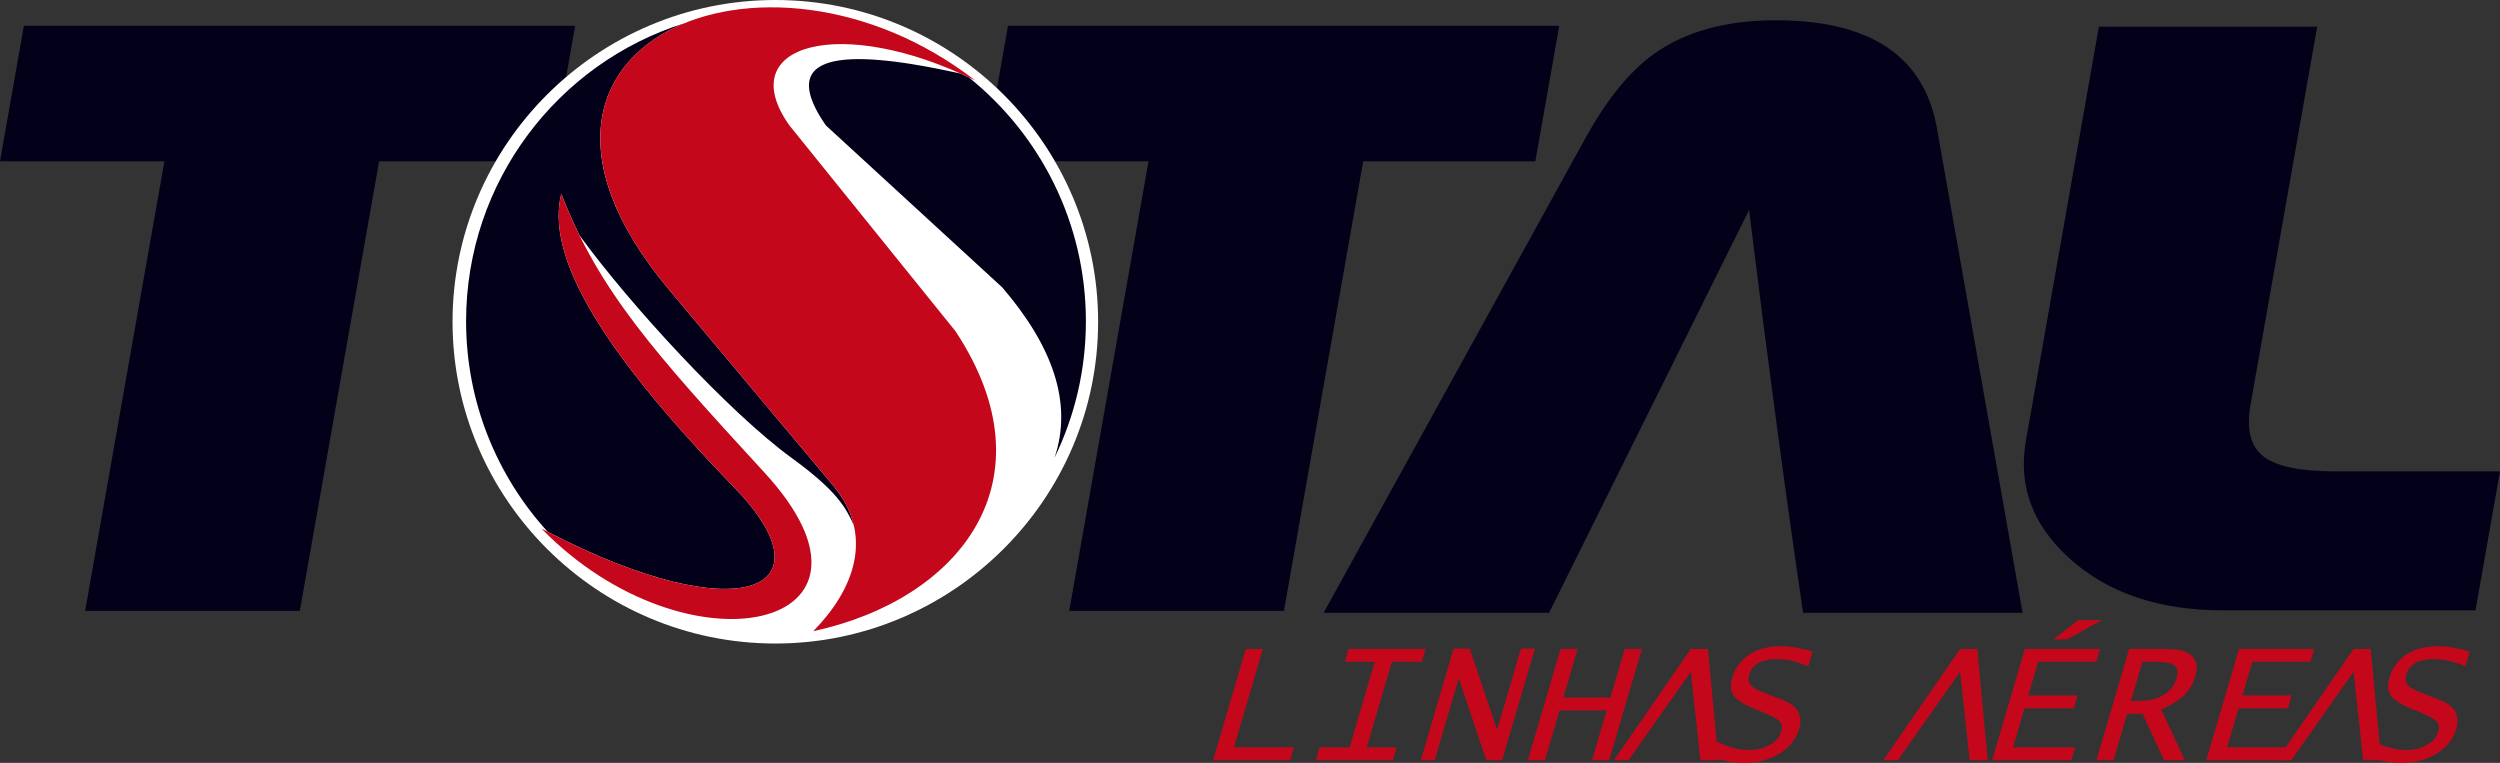
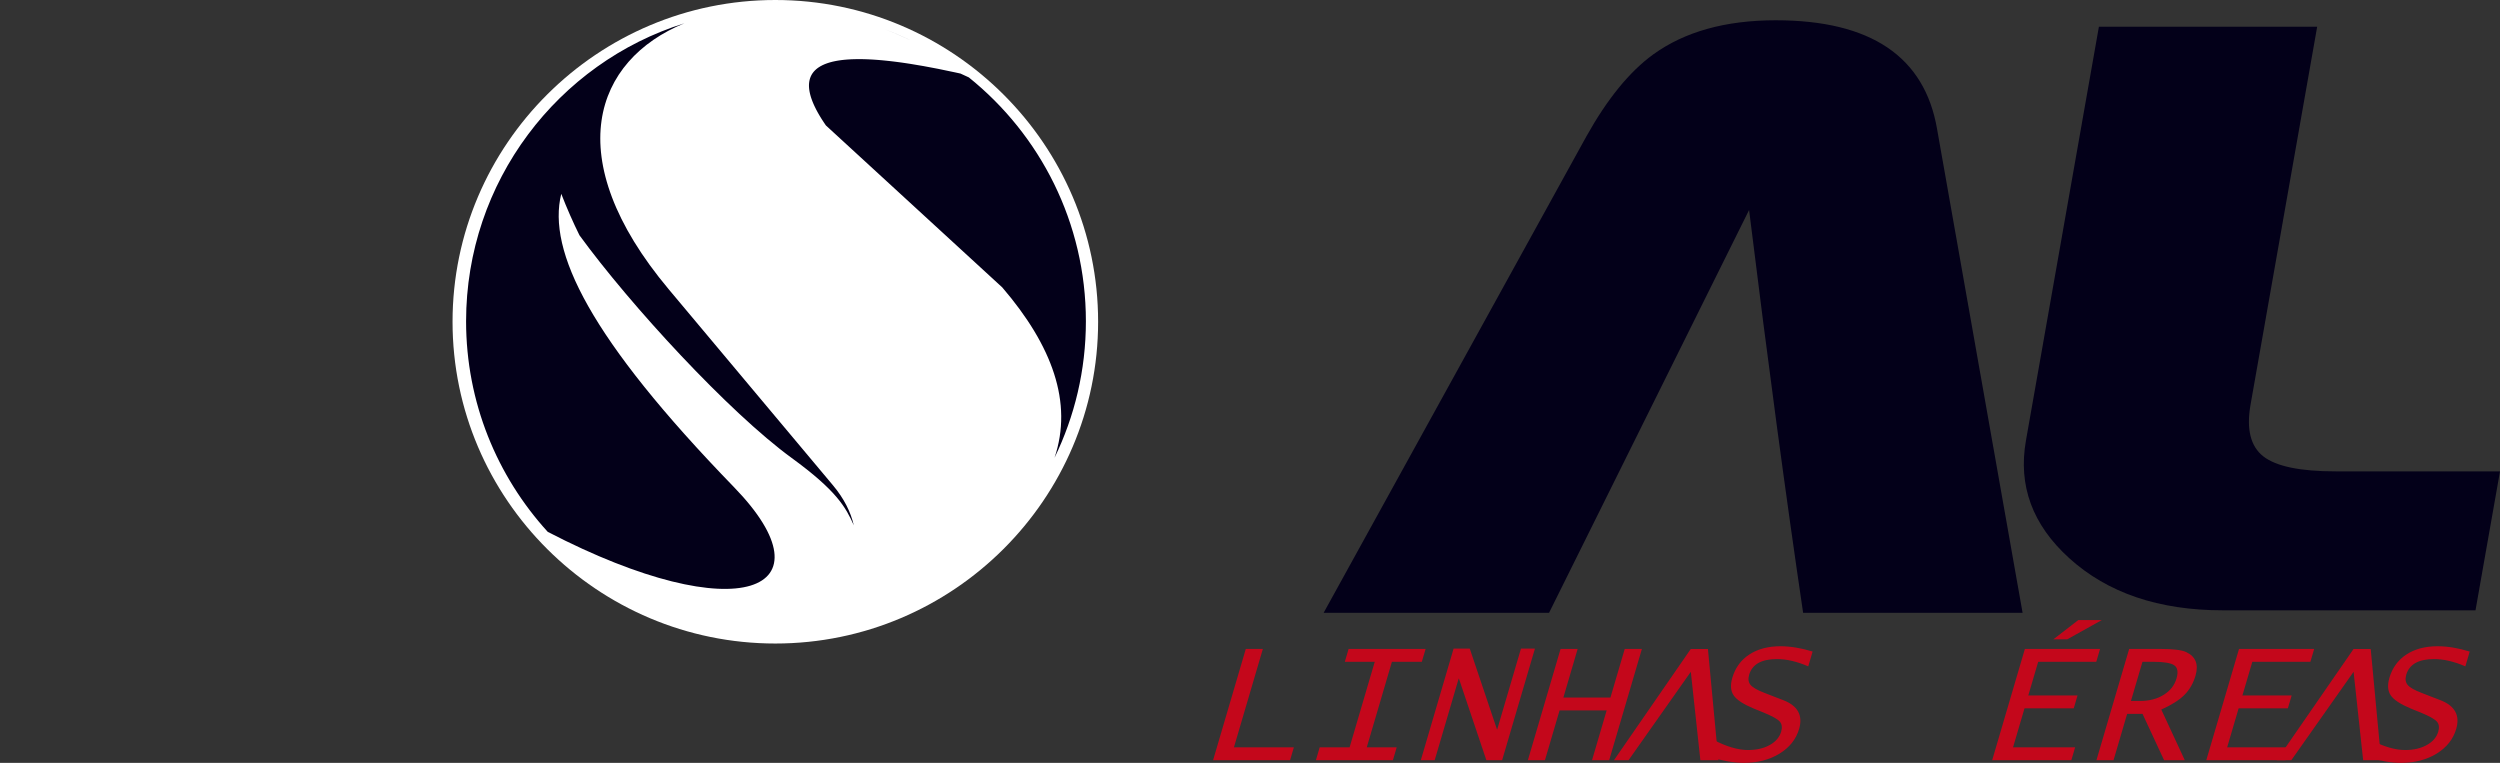
<svg xmlns="http://www.w3.org/2000/svg" viewBox="-0.5 -0.162 318.588 97.216">
  <rect x="-0.5" y="-0.162" width="318.588" height="97.216" fill="#333333" stroke="none" />
  <title>Total Linhas Aéreas</title>
  <desc>Total Linhas Aéreas logo</desc>
  <path clip-rule="evenodd" d="m 154.09,96.711 4.168,-14.176 h 2.176 l -3.687,12.539 h 7.636 l -0.481,1.637 h -9.812 l 0,0 z m 13.104,0 0.481,-1.637 h 3.812 l 3.205,-10.901 h -3.812 l 0.481,-1.638 h 9.812 l -0.481,1.638 h -3.812 l -3.205,10.901 h 3.812 l -0.481,1.637 h -9.812 l 0,0 z m 13.368,0 h 1.769 l 3.054,-10.389 h 0.034 l 3.496,10.389 h 2.009 L 195.105,82.49 h -1.779 l -3.032,10.311 h -0.022 L 186.798,82.49 h -2.056 l -4.181,14.221 0,0 z m 13.643,0 4.168,-14.176 h 2.176 l -1.821,6.196 h 5.999 l 1.822,-6.196 h 2.187 l -4.168,14.176 h -2.187 l 1.864,-6.343 h -5.999 l -1.865,6.343 h -2.176 l 0,0 z m 36.285,-13.843 -0.556,1.889 c -1.417,-0.618 -2.748,-0.928 -3.992,-0.928 -1.969,0 -3.147,0.664 -3.537,1.987 -0.158,0.539 -0.101,0.969 0.174,1.298 0.269,0.328 0.852,0.667 1.746,1.01 l 1.248,0.486 1.189,0.457 c 1.843,0.72 2.514,1.941 2.007,3.665 -0.386,1.312 -1.218,2.36 -2.497,3.146 -1.282,0.783 -2.801,1.176 -4.562,1.176 -1.221,0 -2.725,-0.26 -4.509,-0.784 l 0.635,-2.157 c 1.674,0.871 3.149,1.305 4.42,1.305 1.078,0 1.997,-0.211 2.763,-0.634 0.766,-0.426 1.253,-0.991 1.463,-1.707 0.16,-0.544 0.099,-0.978 -0.188,-1.294 -0.288,-0.317 -0.958,-0.69 -2.018,-1.128 l -1.301,-0.527 c -1.293,-0.54 -2.139,-1.09 -2.536,-1.659 -0.396,-0.565 -0.457,-1.32 -0.18,-2.263 0.375,-1.274 1.099,-2.263 2.169,-2.964 1.072,-0.698 2.394,-1.049 3.962,-1.049 1.274,0 2.642,0.227 4.101,0.676 l 0,0 z m 22.884,13.843 4.168,-14.176 h 9.578 l -0.481,1.638 h -7.402 l -1.263,4.295 h 6.274 l -0.48,1.637 h -6.274 l -1.462,4.97 h 7.911 l -0.481,1.637 h -10.087 l 0,0 z m 7.798,-15.4 3.172,-2.451 h 2.994 l -4.397,2.451 h -1.769 l 0,0 z m 5.49,15.4 h 2.177 l 1.734,-5.898 h 1.964 l 2.742,5.898 h 2.64 l -2.994,-6.452 c 1.279,-0.566 2.251,-1.181 2.92,-1.836 0.669,-0.66 1.149,-1.486 1.438,-2.471 0.423,-1.437 0.031,-2.439 -1.17,-3.009 -0.562,-0.271 -1.668,-0.408 -3.315,-0.408 h -3.968 l -4.168,14.176 0,0 z m 4.395,-7.546 1.469,-4.992 h 1.339 c 1.384,0 2.289,0.15 2.718,0.452 0.427,0.302 0.519,0.864 0.279,1.678 -0.258,0.879 -0.806,1.573 -1.644,2.089 -0.835,0.518 -1.838,0.773 -3.011,0.773 h -1.15 l 0,0 z m 9.604,7.546 4.168,-14.176 h 9.578 l -0.481,1.638 h -7.402 l -1.263,4.295 h 6.274 l -0.481,1.637 h -6.274 l -1.461,4.97 h 7.911 l -0.481,1.637 h -10.087 l 0,0 z m 33.566,-13.843 -0.556,1.889 c -1.417,-0.618 -2.747,-0.928 -3.992,-0.928 -1.968,0 -3.147,0.664 -3.537,1.987 -0.158,0.539 -0.1,0.969 0.173,1.298 0.271,0.328 0.853,0.667 1.747,1.01 l 1.249,0.486 1.188,0.457 c 1.844,0.72 2.514,1.941 2.007,3.665 -0.386,1.312 -1.218,2.36 -2.496,3.146 -1.283,0.783 -2.802,1.176 -4.562,1.176 -1.222,0 -2.726,-0.26 -4.509,-0.784 l 0.634,-2.157 c 1.675,0.871 3.149,1.305 4.42,1.305 1.079,0 1.997,-0.211 2.762,-0.634 0.767,-0.426 1.254,-0.991 1.464,-1.707 0.16,-0.544 0.1,-0.978 -0.188,-1.294 -0.288,-0.317 -0.959,-0.69 -2.018,-1.128 l -1.301,-0.527 c -1.293,-0.54 -2.138,-1.09 -2.536,-1.659 -0.396,-0.565 -0.457,-1.32 -0.18,-2.263 0.375,-1.274 1.099,-2.263 2.169,-2.964 1.072,-0.698 2.394,-1.049 3.962,-1.049 1.274,0 2.642,0.227 4.101,0.676 z" style="fill:#c4071b;fill-rule:evenodd" />
  <polygon clip-rule="evenodd" points="221.725,91.145 213.788,102.412 211.93,102.412 221.72,88.238 223.906,88.238 225.24,102.412 222.943,102.412 " style="fill:#c4071b;fill-rule:evenodd" transform="translate(-6.756,-5.696)" />
  <polygon clip-rule="evenodd" points="306.186,91.145 298.249,102.412 296.391,102.412 306.181,88.238 308.368,88.238 309.701,102.412 307.405,102.412 " style="fill:#c4071b;fill-rule:evenodd" transform="translate(-6.756,-5.696)" />
-   <polygon clip-rule="evenodd" points="256.046,91.145 248.109,102.412 246.251,102.412 256.041,88.238 258.229,88.238 259.562,102.412 257.265,102.412 " style="fill:#c4071b;fill-rule:evenodd" transform="translate(-6.756,-5.696)" />
  <path clip-rule="evenodd" d="m 266.974,3.245 h 27.815 l -8.489,48.159 c -0.551,3.121 9.8e-4,5.312 1.624,6.592 1.649,1.28 4.704,1.911 9.213,1.911 h 20.951 l -3.122,17.707 h -32.197 c -8.158,0 -14.685,-2.209 -19.576,-6.645 -4.696,-4.26 -6.525,-9.257 -5.519,-14.973 l 9.3,-52.752 z" style="fill:#030019;fill-rule:evenodd" />
-   <path clip-rule="evenodd" d="m 127.954,3.123 h 70.248 l -3.045,17.269 h -21.938 L 163.12,77.685 h -27.36 l 10.101,-57.293 h -11.926 c -2.003,-3.451 -4.497,-6.586 -7.384,-9.312 l 1.403,-7.957 z" style="fill:#030019;fill-rule:evenodd" />
-   <path clip-rule="evenodd" d="M 2.545,3.123 H 72.792 L 71.64,9.664 C 68.076,12.698 65.034,16.325 62.673,20.391 H 47.81 L 37.71,77.685 H 10.351 L 20.451,20.391 H -0.5 L 2.545,3.123 z" style="fill:#030019;fill-rule:evenodd" />
  <path clip-rule="evenodd" d="M 229.28,77.931 C 227.097,63.151 224.793,46.04 222.395,26.598 L 196.905,77.931 H 168.177 L 201.651,17.236 c 2.668,-4.787 5.512,-8.275 8.533,-10.466 4.006,-2.893 9.202,-4.348 15.611,-4.348 12.109,0 18.969,4.628 20.558,13.868 l 10.895,61.642 h -27.968 z" style="fill:#030019;fill-rule:evenodd" />
  <path clip-rule="evenodd" d="m 98.305,-0.162 c 22.656,0 41.134,18.42 41.134,41.004 0,22.583 -18.478,41.004 -41.134,41.004 -22.656,0 -41.134,-18.421 -41.134,-41.004 0,-22.584 18.478,-41.004 41.134,-41.004 z" style="fill:#ffffff;fill-rule:evenodd" />
  <path clip-rule="evenodd" d="m 112.273,3.573 c 1.181,0.449 2.336,0.954 3.461,1.511 -1.149,-0.561 -2.304,-1.064 -3.461,-1.511 l 0,0 z m -3.97,63.204 c -1.017,-2.291 -2.193,-4.412 -7.905,-8.571 C 92.391,52.374 79.789,38.678 73.343,29.818 72.511,28.133 71.743,26.387 71.025,24.539 69.218,31.827 74.662,42.979 93.043,61.924 105.839,75.11 93.748,80.292 69.303,67.616 62.847,60.536 58.896,51.107 58.896,40.779 58.896,22.972 70.632,7.835 86.716,2.805 75.277,7.483 70.661,19.926 84.717,36.701 l 20.942,24.993 c 1.4,1.672 2.247,3.379 2.645,5.082 l 0,0 z M 122.957,9.698 c -0.354,-0.167 -0.705,-0.329 -1.055,-0.485 -0.213,-0.048 -0.425,-0.094 -0.635,-0.14 -0.01,-0.002 -0.019,-0.004 -0.029,-0.006 -0.765,-0.167 -1.508,-0.322 -2.229,-0.465 -0.027,-0.005 -0.053,-0.01 -0.079,-0.015 -1.18,-0.233 -2.302,-0.434 -3.363,-0.601 -0.012,-0.002 -0.024,-0.004 -0.036,-0.006 -0.171,-0.027 -0.34,-0.052 -0.508,-0.078 -0.055,-0.008 -0.11,-0.017 -0.165,-0.025 -0.143,-0.021 -0.284,-0.041 -0.424,-0.061 -0.074,-0.01 -0.149,-0.021 -0.222,-0.031 -0.132,-0.018 -0.261,-0.035 -0.391,-0.052 -0.08,-0.01 -0.16,-0.021 -0.239,-0.031 -0.128,-0.017 -0.255,-0.032 -0.382,-0.046 -0.072,-0.009 -0.144,-0.017 -0.215,-0.026 -0.144,-0.017 -0.286,-0.031 -0.427,-0.046 -0.051,-0.005 -0.102,-0.011 -0.152,-0.016 -0.132,-0.014 -0.262,-0.026 -0.392,-0.039 -0.068,-0.006 -0.136,-0.013 -0.203,-0.019 -0.118,-0.011 -0.235,-0.02 -0.352,-0.03 -0.072,-0.006 -0.144,-0.012 -0.215,-0.017 -0.104,-0.008 -0.207,-0.015 -0.309,-0.022 -0.081,-0.005 -0.162,-0.01 -0.241,-0.015 -0.108,-0.007 -0.215,-0.013 -0.321,-0.018 -0.064,-0.003 -0.126,-0.006 -0.189,-0.009 -0.104,-0.005 -0.206,-0.009 -0.307,-0.012 -0.074,-0.002 -0.147,-0.005 -0.22,-0.007 -0.096,-0.002 -0.191,-0.004 -0.286,-0.006 -0.072,-9.77e-4 -0.143,-0.002 -0.213,-0.002 -0.085,-4.88e-4 -0.169,-9.76e-4 -0.252,-9.76e-4 -0.073,4.88e-4 -0.146,9.76e-4 -0.218,0.002 -0.095,9.77e-4 -0.19,0.002 -0.283,0.005 -0.05,9.76e-4 -0.098,0.003 -0.147,0.004 -0.1,0.003 -0.198,0.006 -0.295,0.011 -0.052,0.002 -0.103,0.005 -0.154,0.008 -0.094,0.005 -0.187,0.01 -0.278,0.017 -0.051,0.003 -0.101,0.008 -0.151,0.012 -0.087,0.007 -0.173,0.014 -0.257,0.022 -0.05,0.005 -0.099,0.011 -0.149,0.016 -0.086,0.009 -0.173,0.019 -0.257,0.03 -0.039,0.005 -0.077,0.01 -0.115,0.016 -0.087,0.012 -0.173,0.024 -0.258,0.038 -0.044,0.007 -0.087,0.015 -0.131,0.022 -0.077,0.013 -0.155,0.026 -0.229,0.042 -0.044,0.008 -0.087,0.018 -0.131,0.027 -0.071,0.015 -0.142,0.029 -0.21,0.045 -0.037,0.009 -0.072,0.018 -0.107,0.027 -0.078,0.02 -0.156,0.039 -0.231,0.061 -0.008,0.002 -0.014,0.004 -0.022,0.006 -0.095,0.027 -0.189,0.055 -0.28,0.085 -0.016,0.005 -0.03,0.011 -0.046,0.016 -0.456,0.154 -0.848,0.344 -1.174,0.57 -0.013,0.009 -0.027,0.018 -0.04,0.026 -0.045,0.033 -0.088,0.067 -0.131,0.101 -0.023,0.019 -0.048,0.037 -0.07,0.056 -0.042,0.034 -0.08,0.071 -0.119,0.107 -0.02,0.019 -0.041,0.036 -0.06,0.055 -0.035,0.035 -0.068,0.071 -0.1,0.107 -0.022,0.023 -0.045,0.047 -0.065,0.071 -0.028,0.034 -0.054,0.069 -0.081,0.104 -0.021,0.027 -0.043,0.055 -0.063,0.083 -0.023,0.033 -0.043,0.067 -0.065,0.1 -0.021,0.033 -0.042,0.066 -0.061,0.101 -0.019,0.034 -0.037,0.068 -0.054,0.103 -0.017,0.033 -0.034,0.066 -0.049,0.101 -0.017,0.038 -0.032,0.077 -0.047,0.116 -0.014,0.034 -0.027,0.068 -0.039,0.103 -0.014,0.04 -0.025,0.081 -0.037,0.122 -0.01,0.035 -0.02,0.07 -0.029,0.105 -0.01,0.042 -0.019,0.085 -0.027,0.128 -0.007,0.038 -0.015,0.077 -0.021,0.116 -0.006,0.042 -0.011,0.085 -0.016,0.128 -0.004,0.039 -0.008,0.078 -0.011,0.118 -0.003,0.046 -0.005,0.094 -0.007,0.142 -9.7e-4,0.04 -0.002,0.08 -10e-4,0.122 4.9e-4,0.047 0.002,0.096 0.004,0.145 0.002,0.042 0.005,0.084 0.008,0.125 0.003,0.049 0.008,0.1 0.014,0.15 0.005,0.045 0.012,0.092 0.019,0.138 0.007,0.05 0.015,0.101 0.024,0.151 0.008,0.046 0.018,0.092 0.027,0.138 0.011,0.054 0.022,0.107 0.035,0.162 0.012,0.049 0.025,0.1 0.038,0.149 0.014,0.053 0.028,0.105 0.043,0.159 0.015,0.051 0.031,0.102 0.047,0.154 0.018,0.057 0.036,0.114 0.057,0.172 0.018,0.051 0.037,0.104 0.056,0.156 0.021,0.058 0.043,0.116 0.065,0.175 0.021,0.054 0.044,0.108 0.066,0.163 0.025,0.061 0.05,0.122 0.077,0.184 0.025,0.057 0.052,0.114 0.078,0.172 0.028,0.061 0.055,0.121 0.085,0.183 0.029,0.062 0.061,0.124 0.092,0.186 0.029,0.06 0.059,0.119 0.09,0.18 0.035,0.068 0.074,0.138 0.111,0.207 0.031,0.058 0.061,0.115 0.094,0.174 0.038,0.068 0.08,0.138 0.12,0.208 0.035,0.061 0.069,0.121 0.105,0.182 0.048,0.082 0.101,0.165 0.151,0.247 0.032,0.051 0.061,0.102 0.094,0.154 0.057,0.09 0.118,0.183 0.178,0.275 0.031,0.047 0.06,0.093 0.091,0.141 0.093,0.14 0.189,0.282 0.289,0.426 l 22.477,20.642 c 6.358,7.416 9.029,14.672 6.654,21.712 2.56,-5.26 4,-11.165 4,-17.398 0,-12.559 -5.838,-23.788 -14.921,-31.081 z" style="fill:#030019;fill-rule:evenodd" />
-   <path clip-rule="evenodd" d="M 123.778,10.095 C 106.704,1.658 92.765,5.428 100.08,15.798 l 21.174,26.237 c 12.581,19.017 0.578,34.209 -18.118,38.238 5.122,-5.199 7.907,-12.152 2.523,-18.579 L 84.717,36.701 C 58.597,5.526 96.938,-10.698 123.778,10.095 l 0,0 z M 71.025,24.539 c -1.807,7.289 3.636,18.441 22.018,37.385 12.935,13.33 0.44,18.483 -24.542,5.275 C 87.156,86.312 115.295,80.065 96.943,60.089 82.837,44.736 75.822,36.901 71.025,24.539 z" style="fill:#c4071b;fill-rule:evenodd" />
-   <rect clip-rule="evenodd" width="330" height="111.676" x="-6.756" y="-5.696" style="opacity:0;fill:#c4071b;fill-rule:evenodd" />
</svg>